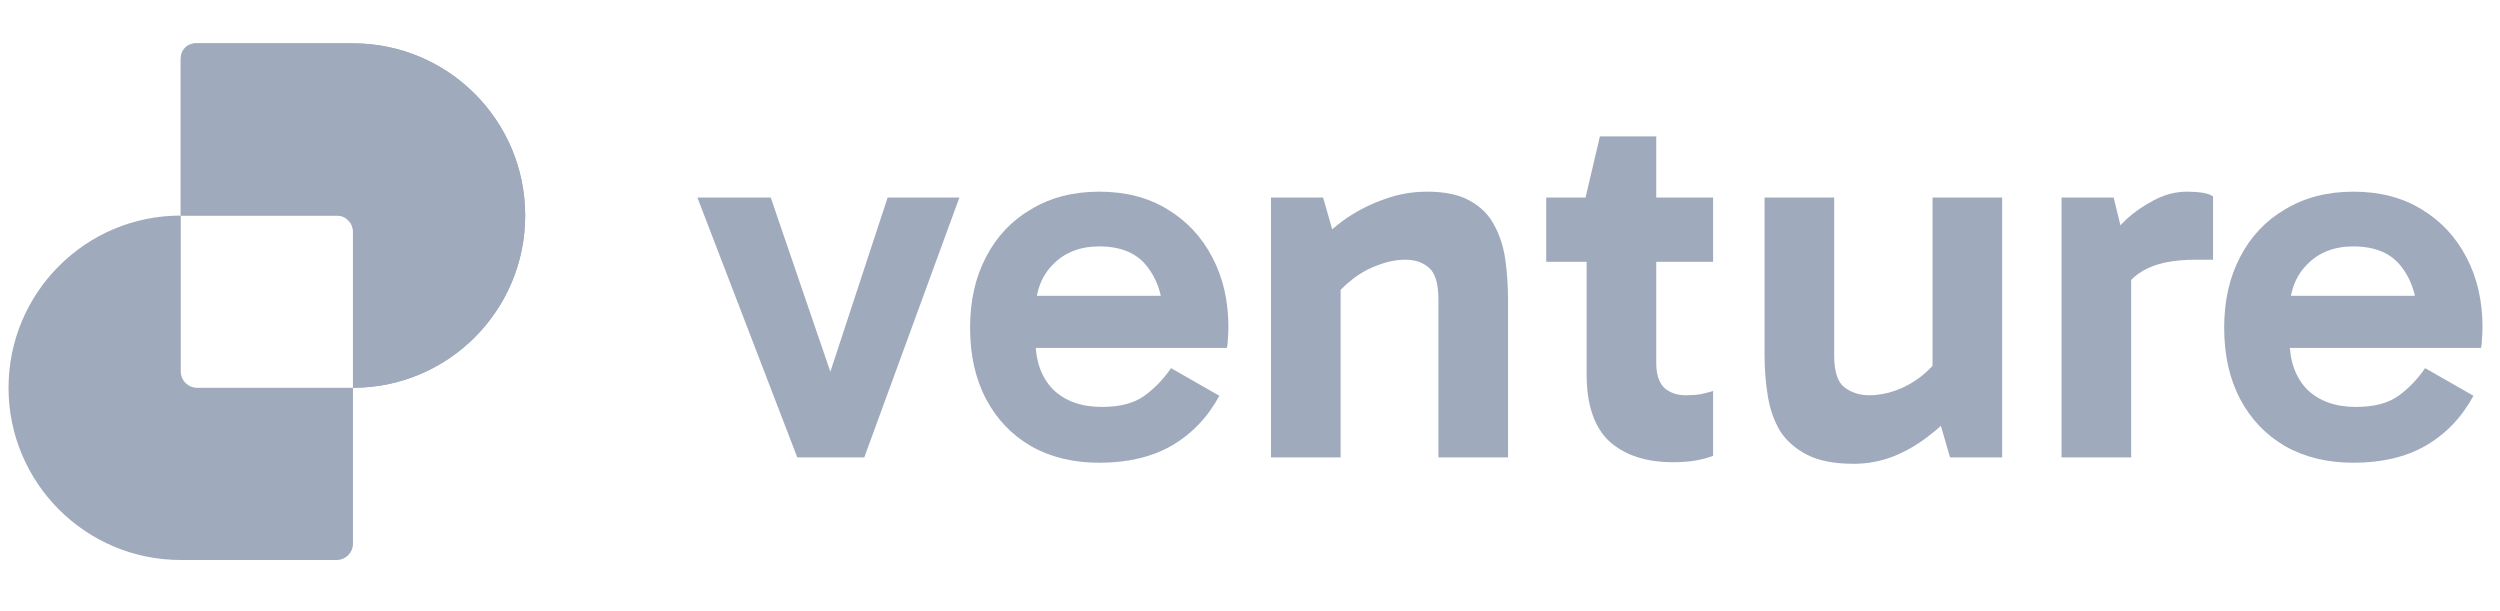
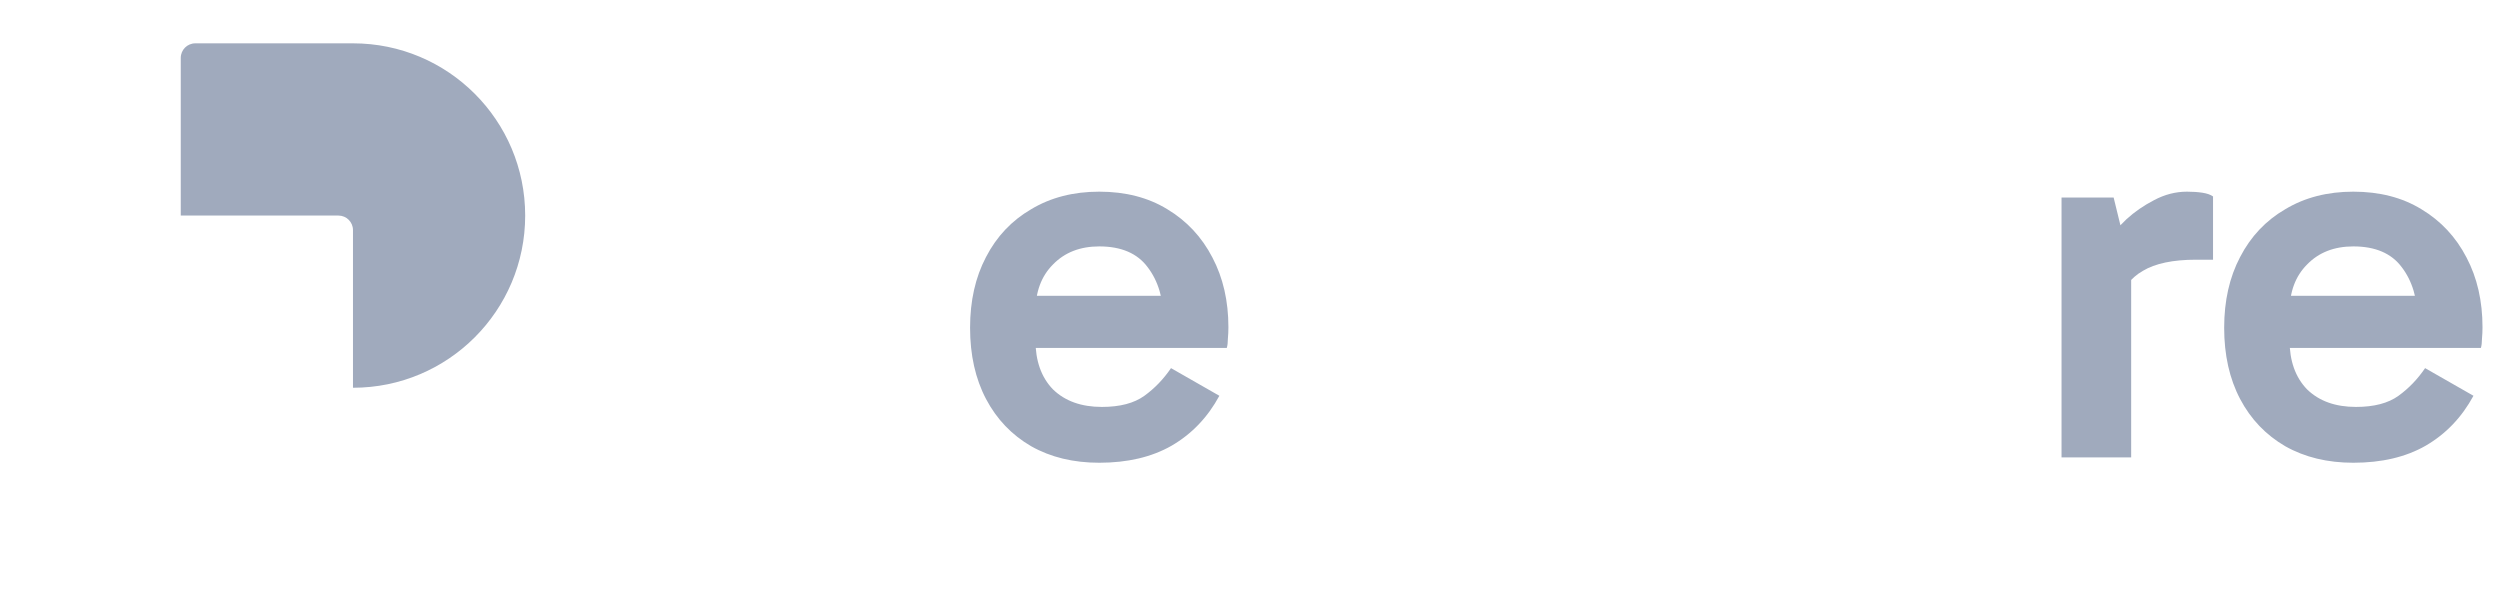
<svg xmlns="http://www.w3.org/2000/svg" width="135" height="33" viewBox="0 0 135 33" fill="none">
  <path d="M127.08 24.988C125.683 24.988 124.458 24.692 123.406 24.098C122.353 23.486 121.54 22.635 120.966 21.544C120.392 20.453 120.105 19.171 120.105 17.698C120.105 16.243 120.392 14.971 120.966 13.88C121.54 12.77 122.353 11.909 123.406 11.297C124.458 10.665 125.683 10.35 127.08 10.35C128.496 10.35 129.721 10.665 130.754 11.297C131.806 11.928 132.62 12.799 133.194 13.909C133.768 14.999 134.055 16.253 134.055 17.669C134.055 17.879 134.045 18.09 134.026 18.3C134.026 18.492 134.007 18.654 133.969 18.788H123.176V15.975H131.127L130.553 17.325C130.553 16.138 130.266 15.172 129.692 14.425C129.137 13.679 128.266 13.306 127.08 13.306C126.047 13.306 125.214 13.631 124.583 14.282C123.951 14.913 123.635 15.765 123.635 16.837V18.358C123.635 19.487 123.951 20.377 124.583 21.027C125.233 21.659 126.113 21.974 127.223 21.974C128.199 21.974 128.965 21.773 129.52 21.372C130.075 20.97 130.553 20.472 130.955 19.879L133.567 21.372C132.935 22.539 132.074 23.438 130.983 24.07C129.912 24.682 128.611 24.988 127.08 24.988Z" fill="#A0AABD" />
-   <path d="M114.136 10.665L115.083 14.54V24.701H111.323V10.665H114.136ZM114.308 16.463L113.619 16.148V13.277L113.878 12.962C114.088 12.617 114.404 12.244 114.825 11.842C115.265 11.44 115.763 11.096 116.318 10.809C116.892 10.503 117.485 10.35 118.097 10.35C118.403 10.35 118.681 10.369 118.93 10.407C119.178 10.445 119.37 10.512 119.504 10.608V14.024H118.585C117.341 14.024 116.385 14.225 115.715 14.626C115.045 15.009 114.576 15.621 114.308 16.463Z" fill="#A0AABD" />
-   <path d="M100.108 25.045C99.055 25.045 98.213 24.883 97.582 24.557C96.95 24.232 96.463 23.802 96.118 23.266C95.793 22.711 95.573 22.079 95.458 21.371C95.343 20.663 95.286 19.927 95.286 19.161V10.665H99.046V19.19C99.046 20.051 99.228 20.625 99.591 20.912C99.974 21.199 100.424 21.343 100.94 21.343C101.419 21.343 101.897 21.256 102.375 21.084C102.854 20.912 103.303 20.663 103.724 20.338C104.164 19.994 104.528 19.601 104.815 19.161L105.274 21.142H104.356V10.665H108.116V24.701H105.303L104.528 22.032L105.734 22.06C105.255 22.615 104.71 23.122 104.098 23.581C103.504 24.041 102.863 24.404 102.174 24.672C101.505 24.921 100.816 25.045 100.108 25.045Z" fill="#A0AABD" />
-   <path d="M90.327 24.959C88.892 24.959 87.753 24.586 86.911 23.84C86.088 23.074 85.677 21.859 85.677 20.195V10.837L85.62 10.665L86.395 7.364H89.437V19.592C89.437 20.204 89.581 20.654 89.868 20.941C90.174 21.209 90.557 21.343 91.016 21.343C91.322 21.343 91.6 21.324 91.848 21.285C92.097 21.228 92.317 21.171 92.508 21.113V24.615C92.202 24.73 91.877 24.816 91.532 24.873C91.188 24.931 90.786 24.959 90.327 24.959ZM83.496 14.138V10.665H92.508V14.138H83.496Z" fill="#A0AABD" />
-   <path d="M77.072 10.35C78.028 10.35 78.794 10.512 79.368 10.838C79.961 11.163 80.401 11.603 80.688 12.158C80.994 12.713 81.195 13.344 81.291 14.052C81.387 14.741 81.434 15.459 81.434 16.205V24.701H77.674V16.176C77.674 15.315 77.502 14.741 77.158 14.454C76.832 14.167 76.411 14.024 75.895 14.024C75.416 14.024 74.928 14.119 74.431 14.311C73.933 14.483 73.465 14.741 73.024 15.086C72.603 15.411 72.24 15.784 71.934 16.205L71.446 14.253H72.393V24.701H68.633V10.665H71.446L72.221 13.363L71.015 13.306C71.513 12.732 72.077 12.225 72.709 11.785C73.359 11.345 74.048 11 74.775 10.752C75.502 10.484 76.268 10.35 77.072 10.35Z" fill="#A0AABD" />
+   <path d="M114.136 10.665L115.083 14.54V24.701H111.323V10.665H114.136ZM114.308 16.463V13.277L113.878 12.962C114.088 12.617 114.404 12.244 114.825 11.842C115.265 11.44 115.763 11.096 116.318 10.809C116.892 10.503 117.485 10.35 118.097 10.35C118.403 10.35 118.681 10.369 118.93 10.407C119.178 10.445 119.37 10.512 119.504 10.608V14.024H118.585C117.341 14.024 116.385 14.225 115.715 14.626C115.045 15.009 114.576 15.621 114.308 16.463Z" fill="#A0AABD" />
  <path d="M59.359 24.988C57.962 24.988 56.737 24.692 55.685 24.098C54.632 23.486 53.819 22.635 53.245 21.544C52.671 20.453 52.384 19.171 52.384 17.698C52.384 16.243 52.671 14.971 53.245 13.88C53.819 12.77 54.632 11.909 55.685 11.297C56.737 10.665 57.962 10.35 59.359 10.35C60.775 10.35 61.999 10.665 63.033 11.297C64.085 11.928 64.898 12.799 65.472 13.909C66.046 14.999 66.334 16.253 66.334 17.669C66.334 17.879 66.324 18.09 66.305 18.3C66.305 18.492 66.286 18.654 66.247 18.788H55.455V15.975H63.406L62.832 17.325C62.832 16.138 62.545 15.172 61.971 14.425C61.416 13.679 60.545 13.306 59.359 13.306C58.325 13.306 57.493 13.631 56.861 14.282C56.23 14.913 55.914 15.765 55.914 16.837V18.358C55.914 19.487 56.23 20.377 56.861 21.027C57.512 21.659 58.392 21.974 59.502 21.974C60.478 21.974 61.243 21.773 61.798 21.372C62.353 20.97 62.832 20.472 63.234 19.879L65.846 21.372C65.214 22.539 64.353 23.438 63.262 24.07C62.191 24.682 60.889 24.988 59.359 24.988Z" fill="#A0AABD" />
-   <path d="M51.808 10.665L46.67 24.701H43.054L37.658 10.665H41.619L45.293 21.4H44.403L47.933 10.665H51.808Z" fill="#A0AABD" />
-   <path fill-rule="evenodd" clip-rule="evenodd" d="M10.646 2.341C10.157 2.341 9.761 2.737 9.761 3.227V11.64H9.761C4.625 11.64 0.461 15.804 0.461 20.94C0.461 26.076 4.625 30.24 9.761 30.24H18.175C18.664 30.24 19.06 29.843 19.06 29.354V20.94H19.061C24.197 20.94 28.36 16.777 28.36 11.641C28.36 6.504 24.197 2.341 19.061 2.341H10.646ZM19.06 20.94V12.526C19.06 12.037 18.664 11.64 18.175 11.64H9.761V20.055C9.761 20.544 10.157 20.94 10.646 20.94H19.06Z" fill="#A0AABD" />
  <path d="M10.547 2.34C10.113 2.34 9.761 2.692 9.761 3.126L9.761 11.64H18.275C18.709 11.64 19.061 11.991 19.061 12.425L19.061 20.939C24.197 20.939 28.36 16.776 28.36 11.64C28.36 6.503 24.197 2.34 19.061 2.34H10.547Z" fill="#A0AABD" />
</svg>